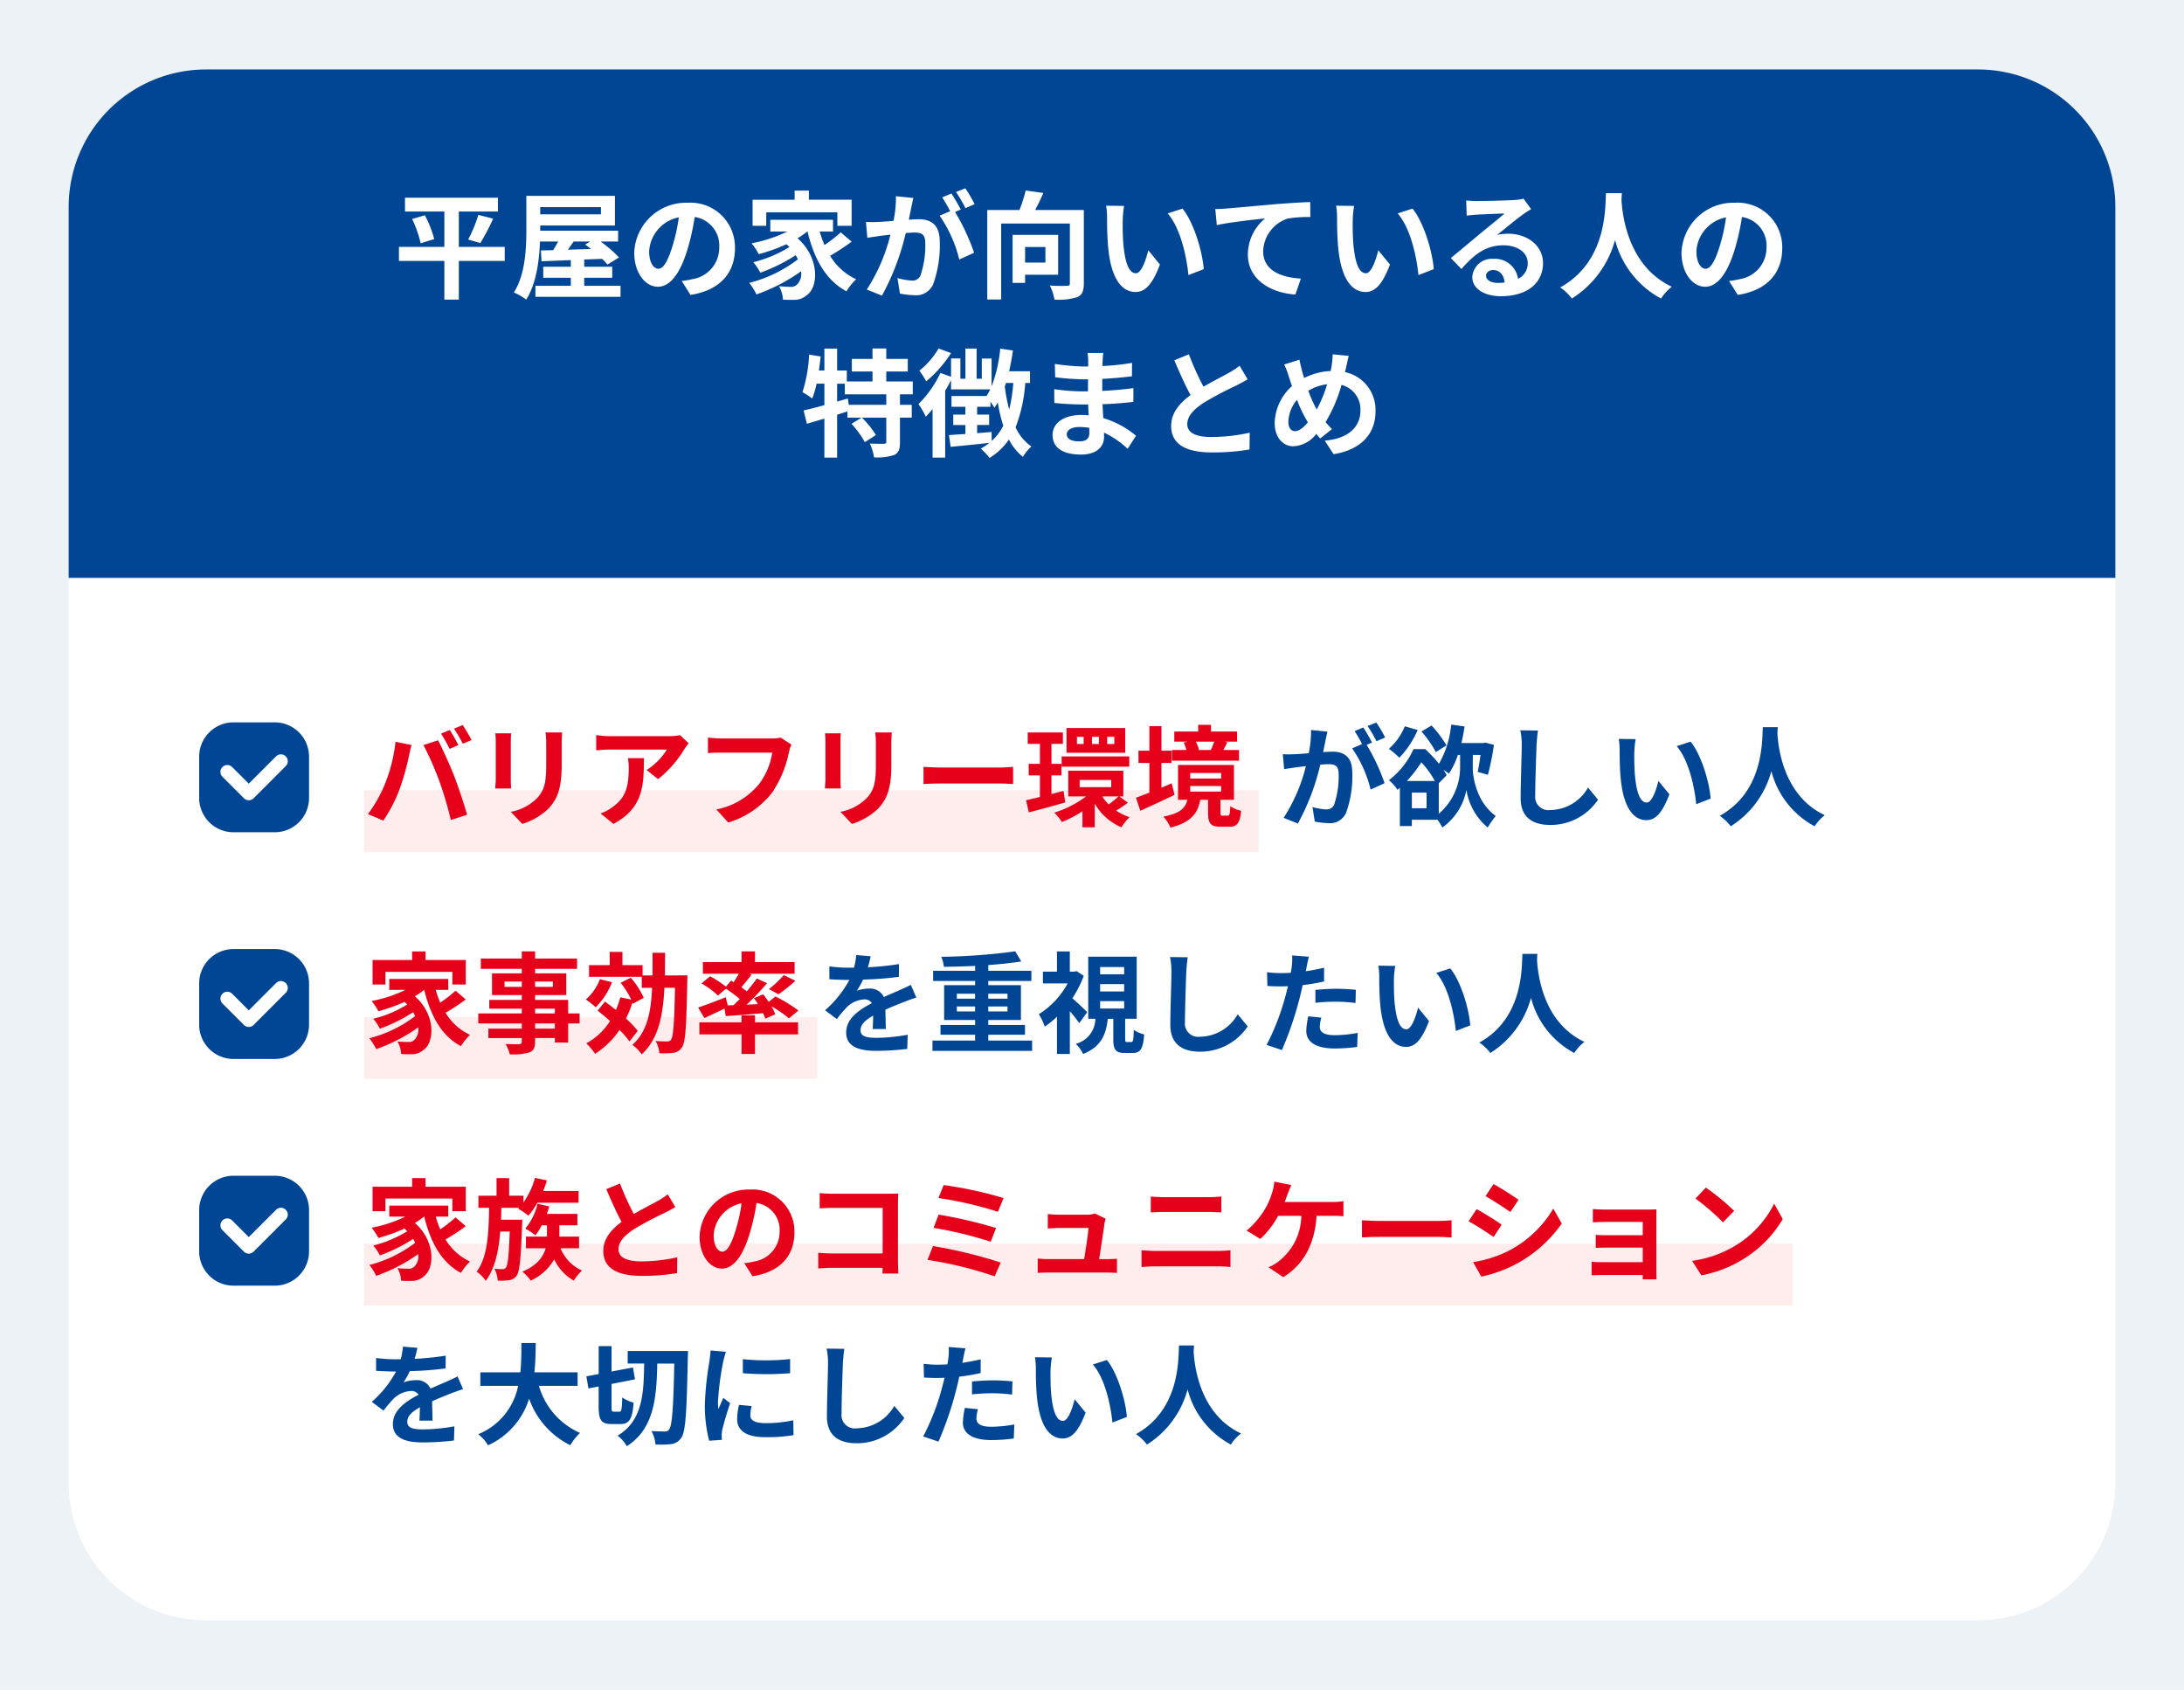
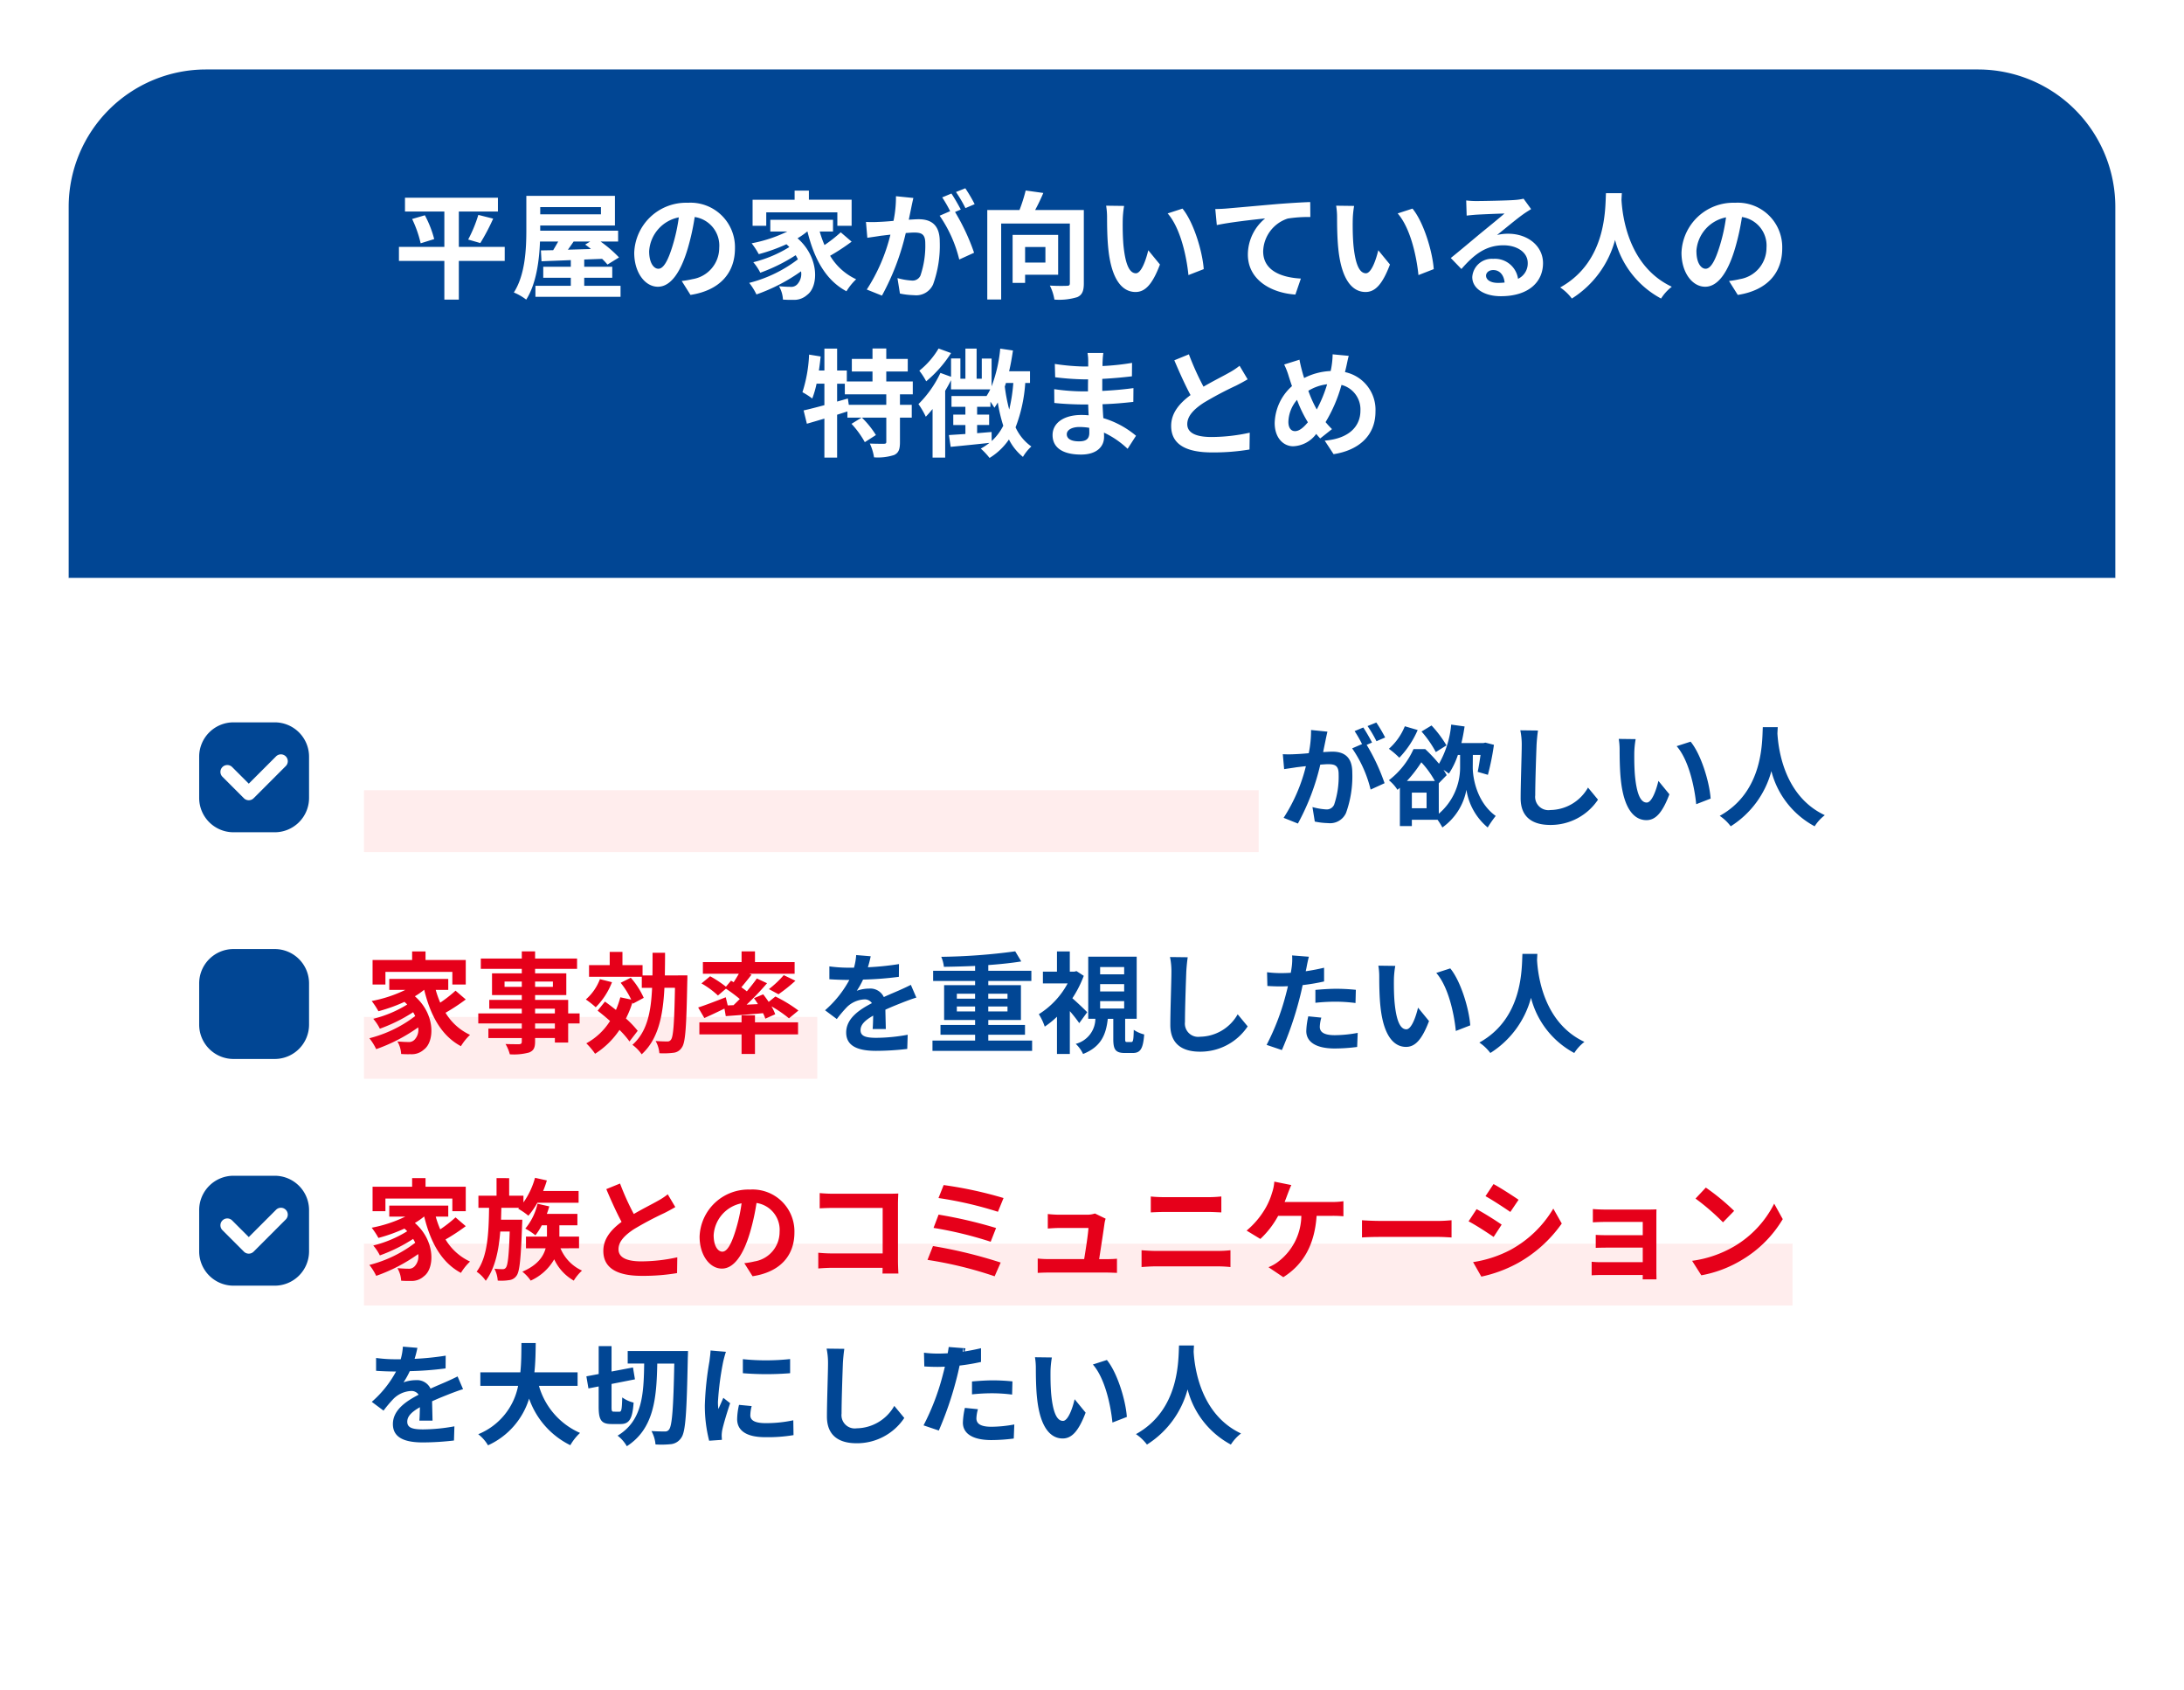
<svg xmlns="http://www.w3.org/2000/svg" width="318" height="246" viewBox="0 0 318 246">
  <g id="グループ_68752" data-name="グループ 68752" transform="translate(23148 -505)">
-     <path id="パス_26434" data-name="パス 26434" d="M0,0H318V246H0Z" transform="translate(-23148 505)" fill="#edf2f7" />
    <path id="パス_26435" data-name="パス 26435" d="M20,0H278a20,20,0,0,1,20,20V74.035H0V20A20,20,0,0,1,20,0Z" transform="translate(-23138 515.112)" fill="#014694" />
    <path id="パス_26436" data-name="パス 26436" d="M0,0H298V131.717a20,20,0,0,1-20,20H20a20,20,0,0,1-20-20Z" transform="translate(-23138 589.147)" fill="#fff" />
    <path id="パス_27424" data-name="パス 27424" d="M5,0h6a5,5,0,0,1,5,5v6a5,5,0,0,1-5,5H5a5,5,0,0,1-5-5V5A5,5,0,0,1,5,0Z" transform="translate(-23119 610.148)" fill="#014694" />
    <path id="パス_161" data-name="パス 161" d="M3806.117-15929.235h0a1,1,0,0,1-.707-.293l-3.127-3.127a1,1,0,0,1,0-1.414,1,1,0,0,1,1.414,0l2.42,2.42,3.974-3.974a1,1,0,0,1,1.414,0,1,1,0,0,1,0,1.414l-4.681,4.681A1,1,0,0,1,3806.117-15929.235Z" transform="translate(-26917.895 16550.723)" fill="#fff" />
    <path id="パス_27425" data-name="パス 27425" d="M5,0h6a5,5,0,0,1,5,5v6a5,5,0,0,1-5,5H5a5,5,0,0,1-5-5V5A5,5,0,0,1,5,0Z" transform="translate(-23119 643.148)" fill="#014694" />
-     <path id="パス_161-2" data-name="パス 161" d="M3806.117-15929.235h0a1,1,0,0,1-.707-.293l-3.127-3.127a1,1,0,0,1,0-1.414,1,1,0,0,1,1.414,0l2.42,2.42,3.974-3.974a1,1,0,0,1,1.414,0,1,1,0,0,1,0,1.414l-4.681,4.681A1,1,0,0,1,3806.117-15929.235Z" transform="translate(-26917.895 16583.723)" fill="#fff" />
    <path id="パス_27426" data-name="パス 27426" d="M5,0h6a5,5,0,0,1,5,5v6a5,5,0,0,1-5,5H5a5,5,0,0,1-5-5V5A5,5,0,0,1,5,0Z" transform="translate(-23119 676.148)" fill="#014694" />
    <path id="パス_161-3" data-name="パス 161" d="M3806.117-15929.235h0a1,1,0,0,1-.707-.293l-3.127-3.127a1,1,0,0,1,0-1.414,1,1,0,0,1,1.414,0l2.42,2.42,3.974-3.974a1,1,0,0,1,1.414,0,1,1,0,0,1,0,1.414l-4.681,4.681A1,1,0,0,1,3806.117-15929.235Z" transform="translate(-26917.895 16616.723)" fill="#fff" />
    <path id="パス_27427" data-name="パス 27427" d="M-85.51-6.188h-6.681v-5.151H-86.5v-2.006h-13.532v2.006H-94.3v5.151h-6.613v2.04H-94.3V1.479h2.108V-4.148h6.681Zm-13.481-4.063A16.715,16.715,0,0,1-97.75-6.715l1.972-.612a15.507,15.507,0,0,0-1.36-3.468Zm9.928,3.5a30.427,30.427,0,0,0,1.87-3.553l-2.159-.544a20.144,20.144,0,0,1-1.479,3.587Zm16-.221-.731.442a9.193,9.193,0,0,1,.833.646c-1.139.034-2.278.068-3.349.1.272-.374.561-.782.833-1.19Zm1.564-5.015v1.054h-8.84v-1.054ZM-73.933-.527V-1.7h4.08V-3.3h-4.08V-4.352l2.6-.1a8.493,8.493,0,0,1,.782.833l1.683-1.037A18.348,18.348,0,0,0-71.553-6.97H-69V-8.551H-80.342V-9.3h10.88v-4.318h-12.9V-8.7c0,2.7-.136,6.528-1.819,9.146a7.887,7.887,0,0,1,1.8,1.037C-80.92-.8-80.478-4.2-80.376-6.97h2.652c-.238.425-.493.867-.731,1.258l-1.785.034.085,1.581c1.207-.051,2.669-.1,4.267-.17V-3.3H-79.9v1.6h4.012V-.527h-5.151v1.6h12.393v-1.6Zm21.947-5.457a6.474,6.474,0,0,0-6.868-6.63,7.553,7.553,0,0,0-7.8,7.276c0,2.873,1.564,4.947,3.451,4.947,1.853,0,3.315-2.108,4.335-5.542a34.38,34.38,0,0,0,1.02-4.607,4.2,4.2,0,0,1,3.57,4.488A4.613,4.613,0,0,1-58.157-1.5a13.075,13.075,0,0,1-1.581.272L-58.463.8C-54.179.136-51.986-2.4-51.986-5.984Zm-12.495.425a5.351,5.351,0,0,1,4.318-4.93,25.518,25.518,0,0,1-.9,4.114c-.7,2.3-1.36,3.366-2.074,3.366C-63.8-3.009-64.481-3.842-64.481-5.559ZM-47.43-11.22h10.353v1.955H-35v-3.791h-6.222v-1.326H-43.3v1.326h-6.12v3.791h1.989Zm10.846,2.907A20.449,20.449,0,0,1-38.947-6.46a15.029,15.029,0,0,1-.7-1.972h1.938v-1.7h-9.129v1.7h2.482a20.549,20.549,0,0,1-5.2,1.717,11.986,11.986,0,0,1,1.037,1.581,25.359,25.359,0,0,0,4.029-1.445c.153.136.289.272.425.408a18.306,18.306,0,0,1-5.253,2.21,7.271,7.271,0,0,1,1.02,1.53,25.048,25.048,0,0,0,5.151-2.55,6.632,6.632,0,0,1,.323.6A19.549,19.549,0,0,1-49.912-.952,8.713,8.713,0,0,1-48.858.731a26.215,26.215,0,0,0,6.494-3.366,2.219,2.219,0,0,1-.561,1.9,1.21,1.21,0,0,1-1.02.357c-.442,0-.986-.034-1.632-.085A4.24,4.24,0,0,1-45,1.479a14.092,14.092,0,0,0,1.445.034A2.8,2.8,0,0,0-41.48.8c1.683-1.224,1.8-5.457-1.394-8.245a10.928,10.928,0,0,0,1.411-.986h.034c.969,3.961,2.652,7.089,5.678,8.7A8.491,8.491,0,0,1-34.34-1.479,8.665,8.665,0,0,1-38.131-4.9,30.882,30.882,0,0,0-35-6.953Zm10.574-5-2.533-.255A17.3,17.3,0,0,1-28.9-9.979c-.867.085-1.666.136-2.193.153a16.232,16.232,0,0,1-1.819,0l.2,2.312c.527-.085,1.411-.2,1.9-.289.306-.034.85-.1,1.462-.17A26.013,26.013,0,0,1-32.793.017l2.21.884a35.827,35.827,0,0,0,3.468-9.112c.493-.034.918-.068,1.19-.068,1.054,0,1.649.187,1.649,1.547a13.492,13.492,0,0,1-.7,4.709,1.247,1.247,0,0,1-1.275.731,9.823,9.823,0,0,1-2.074-.357L-27.965.6a11.172,11.172,0,0,0,2.04.238A2.7,2.7,0,0,0-23.137-.731a16.656,16.656,0,0,0,.969-6.239c0-2.448-1.275-3.247-3.077-3.247-.357,0-.85.034-1.428.068.119-.612.255-1.241.357-1.751C-26.231-12.325-26.112-12.869-26.01-13.311Zm7.565-1.411-1.36.544a19.228,19.228,0,0,1,1.377,2.346l1.343-.578A22.615,22.615,0,0,0-18.445-14.722Zm-2.023.765-1.343.561a18.8,18.8,0,0,1,1.156,2.006l-1.53.663a19.118,19.118,0,0,1,2.856,6.375l2.159-.986a30.849,30.849,0,0,0-2.771-5.933l.833-.357C-19.431-12.257-20.043-13.328-20.468-13.957ZM-6.783-6.171V-3.91H-9.741V-6.171ZM-4.93-2.142v-5.8h-6.63V-.952h1.819v-1.19Zm3.74-9.418H-8.279c.408-.748.833-1.632,1.19-2.482L-9.656-14.4a23.613,23.613,0,0,1-.9,2.839h-4.692V1.462h2.023V-9.588h10v8.67c0,.306-.1.391-.425.391C-4-.51-5.134-.493-6.137-.561a6.99,6.99,0,0,1,.663,2.04,8.976,8.976,0,0,0,3.332-.357c.714-.323.952-.9.952-2.006Zm5.865-.595-2.618-.034a10.333,10.333,0,0,1,.136,1.734c0,1.037.017,3.026.187,4.59C2.856-1.309,4.471.374,6.341.374c1.36,0,2.431-1.037,3.553-4L8.194-5.7c-.323,1.36-1,3.349-1.8,3.349-1.071,0-1.581-1.683-1.819-4.131-.1-1.224-.119-2.5-.1-3.6A13.754,13.754,0,0,1,4.675-12.155Zm8.5.391-2.159.7c1.853,2.108,2.754,6.239,3.026,8.976l2.227-.867C16.082-5.559,14.79-9.809,13.175-11.764Zm4.777.068.221,2.329c1.972-.425,5.44-.8,7.038-.969a6.846,6.846,0,0,0-2.516,5.253c0,3.672,3.366,5.593,6.919,5.831l.8-2.329c-2.873-.153-5.491-1.173-5.491-3.961a5.171,5.171,0,0,1,3.587-4.777,19.237,19.237,0,0,1,3.281-.221l-.017-2.176c-1.19.034-3.06.153-4.811.289-3.111.272-5.916.527-7.327.646C19.295-11.747,18.632-11.713,17.952-11.7Zm20.213-.459-2.618-.034a10.333,10.333,0,0,1,.136,1.734c0,1.037.017,3.026.187,4.59C36.346-1.309,37.961.374,39.831.374c1.36,0,2.431-1.037,3.553-4L41.684-5.7c-.323,1.36-1,3.349-1.8,3.349-1.071,0-1.581-1.683-1.819-4.131-.1-1.224-.119-2.5-.1-3.6A13.754,13.754,0,0,1,38.165-12.155Zm8.5.391-2.159.7c1.853,2.108,2.754,6.239,3.026,8.976l2.227-.867C49.572-5.559,48.28-9.809,46.665-11.764Zm10.71,9.758c0-.425.408-.816,1.054-.816.918,0,1.547.714,1.649,1.819a8.875,8.875,0,0,1-.986.051C58.072-.952,57.375-1.377,57.375-2.006Zm-2.89-10.948.068,2.21c.391-.051.935-.1,1.394-.136.9-.051,3.247-.153,4.114-.17-.833.731-2.6,2.159-3.553,2.941-1,.833-3.06,2.567-4.267,3.536l1.547,1.6c1.819-2.074,3.519-3.451,6.12-3.451,2.006,0,3.536,1.037,3.536,2.567a2.464,2.464,0,0,1-1.411,2.312,3.4,3.4,0,0,0-3.621-2.907A2.848,2.848,0,0,0,55.369-1.8c0,1.7,1.785,2.788,4.148,2.788,4.114,0,6.154-2.125,6.154-4.811,0-2.482-2.193-4.284-5.083-4.284a6.641,6.641,0,0,0-1.615.187c1.071-.85,2.856-2.346,3.774-2.992.391-.289.8-.527,1.19-.782l-1.1-1.513a7.428,7.428,0,0,1-1.292.187c-.969.085-4.607.153-5.508.153A11.8,11.8,0,0,1,54.485-12.954Zm20.349-1.054c-.119,2.244.119,9.962-6.664,13.719a7.085,7.085,0,0,1,1.7,1.615,14.517,14.517,0,0,0,6.29-8.534,13.481,13.481,0,0,0,6.7,8.534A6.645,6.645,0,0,1,84.422-.391c-6.341-2.975-7.191-10.3-7.327-12.648.017-.357.034-.7.051-.969ZM100.5-5.984a6.474,6.474,0,0,0-6.868-6.63,7.553,7.553,0,0,0-7.8,7.276c0,2.873,1.564,4.947,3.451,4.947,1.853,0,3.315-2.108,4.335-5.542a34.38,34.38,0,0,0,1.02-4.607,4.2,4.2,0,0,1,3.57,4.488A4.613,4.613,0,0,1,94.333-1.5a13.075,13.075,0,0,1-1.581.272L94.027.8C98.311.136,100.5-2.4,100.5-5.984Zm-12.5.425a5.351,5.351,0,0,1,4.318-4.93,25.518,25.518,0,0,1-.9,4.114c-.7,2.3-1.36,3.366-2.074,3.366C88.689-3.009,88.009-3.842,88.009-5.559ZM-29.954,16.8h-5.457l-.136-.918-1.564.442v-2.6h1.122v1.547h6.035Zm3.859-1.53V13.4h-3.859V11.95h3.128V10.114h-3.128V8.6H-31.96v1.513h-3.009V11.95h3.009V13.4H-35.7V11.8h-1.411V8.618h-1.853V11.8h-.8q.153-1.02.255-2.04l-1.683-.272a20.674,20.674,0,0,1-.969,5.474,10.823,10.823,0,0,1,1.428.918,13.753,13.753,0,0,0,.629-2.159h1.139v3.128c-1.139.306-2.193.578-3.026.765l.476,1.938c.765-.221,1.632-.476,2.55-.748v5.678h1.853V18.24c.493-.153,1-.323,1.5-.476v.9h2.057l-1.462.9a13.6,13.6,0,0,1,1.938,2.669l1.615-1.037a13.333,13.333,0,0,0-2.04-2.533h3.553v3.519c0,.221-.068.272-.357.289-.272,0-1.19,0-2.04-.034a7.364,7.364,0,0,1,.612,2.006,7.717,7.717,0,0,0,2.924-.34c.68-.323.85-.867.85-1.887V18.665h1.717V16.8h-1.717v-1.53ZM-22.338,8.6a11.885,11.885,0,0,1-2.805,3.23,10.019,10.019,0,0,1,1,1.547,17.585,17.585,0,0,0,3.621-4.114Zm7.718,12.155c-.714.051-1.411.119-2.108.17v-1.19h1.751V18.223h-1.751V17.084h1.938v-.748c.238.34.459.68.578.884a8.445,8.445,0,0,0,.493-.765,22.979,22.979,0,0,0,.8,3.383A7.777,7.777,0,0,1-14.6,22.065Zm3.162-7.14a24.476,24.476,0,0,1-.595,3.876,24.613,24.613,0,0,1-.646-3.366c.068-.17.119-.34.17-.51Zm2.431,0v-1.7H-12.07c.238-.986.408-2.006.561-3.026l-1.853-.272a20.676,20.676,0,0,1-1.258,5.491V10.063h-1.428V13H-16.8V8.618h-1.632V13h-.731V10.046h-1.36v2.669l-1.547-.561a15.894,15.894,0,0,1-3.2,4.539,11.968,11.968,0,0,1,1.071,1.836c.323-.34.663-.714.986-1.122v7.072h1.836V14.755c.306-.51.595-1.037.85-1.547v1.343h5.712a8.555,8.555,0,0,1-.544.969h-5.1v1.564h2.023v1.139H-20.2v1.513h1.768v1.309l-2.4.153.255,1.717c1.581-.153,3.638-.357,5.644-.578a9.491,9.491,0,0,1-1.258.833,10.461,10.461,0,0,1,1.275,1.36,9.283,9.283,0,0,0,2.822-2.686,7.711,7.711,0,0,0,2.04,2.533,6.364,6.364,0,0,1,1.224-1.513,6.938,6.938,0,0,1-2.3-2.788,21.793,21.793,0,0,0,1.411-6.46Zm5.355,7.463c0-.578.663-1.054,1.87-1.054a9.441,9.441,0,0,1,1.394.119c.017.306.017.544.017.731,0,.986-.6,1.241-1.5,1.241C-3.06,22.116-3.672,21.725-3.672,21.079ZM1.649,9.247h-2.3a6.834,6.834,0,0,1,.1,1.173v.8h-.663a31.738,31.738,0,0,1-4.2-.374l.051,1.938a39.08,39.08,0,0,0,4.165.306h.629c-.017.578-.017,1.19-.017,1.751h-.816a30.04,30.04,0,0,1-4.1-.323l.017,2.006c1.122.136,3.06.221,4.046.221h.884c.017.51.034,1.054.068,1.581-.34-.034-.7-.051-1.054-.051-2.618,0-4.2,1.207-4.2,2.924,0,1.8,1.428,2.839,4.148,2.839,2.244,0,3.349-1.122,3.349-2.567,0-.187,0-.391-.017-.629A13.03,13.03,0,0,1,5.185,23.2l1.224-1.9a13.309,13.309,0,0,0-4.76-2.567c-.051-.68-.085-1.377-.119-2.023,1.632-.051,2.958-.17,4.488-.34l.017-2.006c-1.377.187-2.822.323-4.539.408V13.021c1.649-.085,3.2-.238,4.318-.374l.017-1.955a35.629,35.629,0,0,1-4.3.459c0-.272,0-.527.017-.7A11.481,11.481,0,0,1,1.649,9.247Zm12.461.2-2.125.867c.765,1.8,1.581,3.621,2.363,5.066-1.632,1.207-2.822,2.618-2.822,4.488,0,2.924,2.567,3.859,5.95,3.859a31.572,31.572,0,0,0,5.457-.425l.034-2.448a26.244,26.244,0,0,1-5.559.629c-2.363,0-3.536-.646-3.536-1.87,0-1.19.952-2.159,2.363-3.094a50.32,50.32,0,0,1,4.743-2.516c.629-.323,1.173-.612,1.683-.918l-1.173-1.972a10.623,10.623,0,0,1-1.581,1.037c-.8.459-2.278,1.19-3.672,2.006A40.381,40.381,0,0,1,14.11,9.451Zm23.273.221-2.346-.221a11.485,11.485,0,0,1-.136,1.615q-.051.383-.153.816a9.266,9.266,0,0,0-3.859,1.02c-.119-.357-.221-.714-.306-1.037-.136-.51-.272-1.071-.374-1.632l-2.227.7a10.787,10.787,0,0,1,.68,1.768c.153.459.289.918.459,1.377A7.432,7.432,0,0,0,26.6,19.447c0,2.193,1.292,3.383,2.7,3.383a4.376,4.376,0,0,0,3.349-1.8c.17.221.374.442.578.663l1.717-1.36a13.587,13.587,0,0,1-.935-1.02A21.5,21.5,0,0,0,36.329,13.9a3.679,3.679,0,0,1,2.754,3.757c0,2.125-1.479,4.046-5.2,4.352l1.292,1.972c3.536-.544,6.1-2.6,6.1-6.2a5.6,5.6,0,0,0-4.437-5.746c.051-.221.1-.425.153-.646C37.094,10.964,37.247,10.131,37.383,9.672Zm-8.789,9.605a5.136,5.136,0,0,1,1.258-3.2,18.311,18.311,0,0,0,1.581,3.264c-.629.765-1.258,1.292-1.87,1.292S28.594,20.11,28.594,19.277ZM31.5,14.755a6.812,6.812,0,0,1,2.737-.952,19.584,19.584,0,0,1-1.513,3.672A17.458,17.458,0,0,1,31.5,14.755Z" transform="translate(-22989 547.13)" fill="#fff" />
    <path id="パス_26439" data-name="パス 26439" d="M0,0H130.268V9H0Z" transform="translate(-23095 620.031)" fill="#ffc1c1" opacity="0.3" />
-     <path id="パス_27428" data-name="パス 27428" d="M12.48-12.768l-1.264.528a20.241,20.241,0,0,1,1.248,2.224l1.28-.56C13.44-11.168,12.88-12.176,12.48-12.768Zm1.888-.72L13.1-12.96a16.675,16.675,0,0,1,1.28,2.192l1.28-.544A25.025,25.025,0,0,0,14.368-13.488ZM3.072-4.976A19.277,19.277,0,0,1,.576-.528l2.24.944A22,22,0,0,0,5.184-4.16a37.252,37.252,0,0,0,1.36-4.816c.064-.352.24-1.136.384-1.6l-2.336-.48A23.054,23.054,0,0,1,3.072-4.976Zm7.9-.336A49.438,49.438,0,0,1,12.64.336l2.368-.768c-.448-1.584-1.3-4.144-1.856-5.584-.608-1.552-1.712-4.016-2.368-5.248l-2.128.688A44.821,44.821,0,0,1,10.976-5.312Zm17.872-7.1H26.432a11.287,11.287,0,0,1,.1,1.6v3.04c0,2.5-.208,3.7-1.312,4.9a7.239,7.239,0,0,1-3.84,2.016L23.04.9a9.421,9.421,0,0,0,3.888-2.3c1.184-1.312,1.856-2.8,1.856-6.24v-3.168C28.784-11.456,28.816-11.968,28.848-12.416Zm-7.424.128h-2.3a11.361,11.361,0,0,1,.064,1.232v5.392c0,.48-.064,1.1-.08,1.408h2.32c-.032-.368-.048-.992-.048-1.392v-5.408C21.376-11.568,21.392-11.92,21.424-12.288ZM47.28-10.832l-1.264-1.184a8.252,8.252,0,0,1-1.632.144H35.76a12.685,12.685,0,0,1-1.952-.16v2.224c.752-.064,1.28-.112,1.952-.112H44.1a9.515,9.515,0,0,1-2.944,2.976l1.664,1.328A16.3,16.3,0,0,0,46.656-10,8.056,8.056,0,0,1,47.28-10.832Zm-6.528,2.16h-2.32a8.87,8.87,0,0,1,.112,1.44c0,2.624-.384,4.32-2.416,5.728a6.322,6.322,0,0,1-1.68.88L36.32.9C40.672-1.44,40.752-4.7,40.752-8.672Zm21.472-1.984-1.568-1.008a5.363,5.363,0,0,1-1.264.128H52c-.528,0-1.44-.08-1.92-.128v2.256c.416-.032,1.184-.064,1.9-.064H59.44A10.128,10.128,0,0,1,57.568-4.96,10.643,10.643,0,0,1,51.3-1.2L53.04.7a12.8,12.8,0,0,0,6.432-4.416,16.443,16.443,0,0,0,2.4-5.824A6.989,6.989,0,0,1,62.224-10.656Zm14.624-1.76H74.432a11.287,11.287,0,0,1,.1,1.6v3.04c0,2.5-.208,3.7-1.312,4.9a7.239,7.239,0,0,1-3.84,2.016L71.04.9a9.421,9.421,0,0,0,3.888-2.3c1.184-1.312,1.856-2.8,1.856-6.24v-3.168C76.784-11.456,76.816-11.968,76.848-12.416Zm-7.424.128h-2.3a11.361,11.361,0,0,1,.064,1.232v5.392c0,.48-.064,1.1-.08,1.408h2.32c-.032-.368-.048-.992-.048-1.392v-5.408C69.376-11.568,69.392-11.92,69.424-12.288Zm12.048,4.88V-4.9c.592-.048,1.664-.08,2.576-.08H92.64c.672,0,1.488.064,1.872.08V-7.408c-.416.032-1.12.1-1.872.1H84.048C83.216-7.312,82.048-7.36,81.472-7.408Zm27.776-3.328h-1.04v-1.04h1.04Zm-2.24,0H106v-1.04h1.008Zm-2.224,0h-.976v-1.04h.976Zm6.048-2.32h-8.544v3.6h8.544Zm-9.248,5.632h9.84v-1.5h-9.84Zm.272,3.52-1.76.464V-6.16h1.456V-7.84H100.1v-2.912h1.664v-1.664H96.64v1.664h1.776V-7.84H96.784v1.68h1.632v3.136c-.752.192-1.44.352-2.016.48l.4,1.76c1.536-.384,3.472-.912,5.3-1.44Zm8,.8a13.56,13.56,0,0,1-1.424,1.168,6.431,6.431,0,0,1-.944-1.168Zm-5.648-2.384H108.8v1.04h-4.592Zm5.76,2.384h.592V-6.848h-8.016V-3.1h2.592A15.15,15.15,0,0,1,100.5-.736a7.442,7.442,0,0,1,1.12,1.36,16.8,16.8,0,0,0,2.992-1.568V1.392H106.4v-3.44a8.119,8.119,0,0,0,3.888,3.44A7.132,7.132,0,0,1,111.472-.08a7.645,7.645,0,0,1-1.952-.96,17.743,17.743,0,0,0,1.7-1.152Zm13.824-7.968c-.128.384-.32.848-.48,1.2l.08.016H121.36l.208-.048a5.1,5.1,0,0,0-.448-1.168Zm3.616,1.216H125.12c.176-.32.384-.7.592-1.136l-.4-.08h1.808v-1.472h-3.792v-.976h-1.872v.976h-3.472v1.472h1.952l-.592.128a5.217,5.217,0,0,1,.4,1.088h-2.112V-8.3h9.776ZM117.6-5.008c-.5.208-.992.432-1.488.64v-3.6h1.456V-9.76h-1.456v-3.568h-1.76V-9.76h-1.584v1.792h1.584v4.32c-.736.288-1.408.544-1.952.736l.64,1.9c1.456-.672,3.3-1.5,4.976-2.32Zm2.7.4h4.5v.816h-4.5Zm0-1.9h4.5v.8h-4.5ZM125.04-.3c-.288,0-.336-.048-.336-.448V-2.608h1.968V-7.68h-8.144v5.072h1.36C119.6-1.44,118.9-.64,116.384-.16a5.73,5.73,0,0,1,1.04,1.6c3.056-.784,3.984-2.128,4.336-4.048H122.9V-.736c0,1.52.32,2.048,1.824,2.048h1.248c1.12,0,1.568-.48,1.744-2.32a4.559,4.559,0,0,1-1.584-.672C126.1-.464,126.016-.3,125.76-.3Z" transform="translate(-23095 624.031)" fill="#e6001a" />
    <path id="パス_27429" data-name="パス 27429" d="M-72.72-12.528l-2.384-.24a16.283,16.283,0,0,1-.336,3.376c-.816.08-1.568.128-2.064.144a15.277,15.277,0,0,1-1.712,0l.192,2.176c.5-.08,1.328-.192,1.792-.272.288-.032.8-.1,1.376-.16A24.483,24.483,0,0,1-79.1.016l2.08.832A33.72,33.72,0,0,0-73.76-7.728c.464-.032.864-.064,1.12-.064.992,0,1.552.176,1.552,1.456A12.7,12.7,0,0,1-71.744-1.9a1.173,1.173,0,0,1-1.2.688A9.245,9.245,0,0,1-74.9-1.552L-74.56.56a10.515,10.515,0,0,0,1.92.224A2.543,2.543,0,0,0-70.016-.688,15.676,15.676,0,0,0-69.1-6.56c0-2.3-1.2-3.056-2.9-3.056-.336,0-.8.032-1.344.064.112-.576.24-1.168.336-1.648C-72.928-11.6-72.816-12.112-72.72-12.528Zm7.12-1.328-1.28.512a18.1,18.1,0,0,1,1.3,2.208l1.264-.544A21.286,21.286,0,0,0-65.6-13.856Zm-1.9.72-1.264.528A17.69,17.69,0,0,1-67.68-10.72l-1.44.624a17.994,17.994,0,0,1,2.688,6l2.032-.928a29.034,29.034,0,0,0-2.608-5.584l.784-.336C-66.528-11.536-67.1-12.544-67.5-13.136Zm12.112,2.608a16.485,16.485,0,0,0-2.176-2.9l-1.456.88a15.649,15.649,0,0,1,2.08,2.992Zm-6.064-2.784a8.73,8.73,0,0,1-2.32,3.28,12.2,12.2,0,0,1,1.52,1.3,13.625,13.625,0,0,0,2.672-4.032Zm4.944,8.3,1.152-1.184a8.176,8.176,0,0,0-.464-.768,8.959,8.959,0,0,1,.784.544,11.328,11.328,0,0,0,1.312-2.72h.32v1.808a8.847,8.847,0,0,1-3.1,6.752Zm-1.776,3.632h-2.144V-3.648h2.144Zm-2.864-3.968a19.184,19.184,0,0,0,2.1-2.72,13.281,13.281,0,0,1,1.968,2.72Zm9.6-3.792h1.12c-.128.912-.272,1.824-.416,2.464l1.488.432a37.418,37.418,0,0,0,.88-4.368l-1.248-.32-.288.064h-3.2c.192-.784.336-1.584.464-2.416l-1.952-.272a13.979,13.979,0,0,1-1.776,5.7,23.07,23.07,0,0,0-2-2.128h-1.712a11.792,11.792,0,0,1-3.584,4.528,5.767,5.767,0,0,1,1.248,1.392,3.2,3.2,0,0,0,.352-.3V1.216h1.744V.3h3.744a10.121,10.121,0,0,1,.7,1.12,8.656,8.656,0,0,0,3.5-5.488,8.888,8.888,0,0,0,3.1,5.488,16.416,16.416,0,0,1,1.168-1.68c-2.7-1.936-3.344-5.424-3.344-7.056Zm9.488-3.552-2.576-.032a10.2,10.2,0,0,1,.208,2.16c0,1.376-.16,5.584-.16,7.728,0,2.736,1.7,3.888,4.32,3.888a8.282,8.282,0,0,0,6.944-3.68l-1.456-1.76A6.4,6.4,0,0,1-40.256-1.12a1.934,1.934,0,0,1-2.208-2.144c0-1.984.128-5.568.192-7.3C-42.24-11.2-42.16-12.016-42.064-12.688ZM-27.84-11.44l-2.464-.032a9.725,9.725,0,0,1,.128,1.632c0,.976.016,2.848.176,4.32.448,4.288,1.968,5.872,3.728,5.872,1.28,0,2.288-.976,3.344-3.76l-1.6-1.952c-.3,1.28-.944,3.152-1.7,3.152-1.008,0-1.488-1.584-1.712-3.888-.1-1.152-.112-2.352-.1-3.392A12.945,12.945,0,0,1-27.84-11.44Zm8,.368-2.032.656c1.744,1.984,2.592,5.872,2.848,8.448l2.1-.816C-17.1-5.232-18.32-9.232-19.84-11.072Zm10.512-2.112C-9.44-11.072-9.216-3.808-15.6-.272A6.668,6.668,0,0,1-14,1.248,13.663,13.663,0,0,0-8.08-6.784a12.688,12.688,0,0,0,6.3,8.032A6.254,6.254,0,0,1-.3-.368c-5.968-2.8-6.768-9.7-6.9-11.9.016-.336.032-.656.048-.912Z" transform="translate(-22882 624.031)" fill="#014694" />
    <path id="パス_27365" data-name="パス 27365" d="M0,0H66V9H0Z" transform="translate(-23095 653.031)" fill="#ffc1c1" opacity="0.3" />
    <path id="パス_27430" data-name="パス 27430" d="M3.12-10.56h9.744v1.84h1.952v-3.568H8.96v-1.248H7.008v1.248H1.248V-8.72H3.12ZM13.328-7.824A19.247,19.247,0,0,1,11.1-6.08a14.145,14.145,0,0,1-.656-1.856h1.824v-1.6H3.68v1.6H6.016A19.34,19.34,0,0,1,1.12-6.32,11.281,11.281,0,0,1,2.1-4.832a23.867,23.867,0,0,0,3.792-1.36c.144.128.272.256.4.384a17.229,17.229,0,0,1-4.944,2.08,6.843,6.843,0,0,1,.96,1.44,23.575,23.575,0,0,0,4.848-2.4,6.242,6.242,0,0,1,.3.56A18.4,18.4,0,0,1,.784-.9,8.2,8.2,0,0,1,1.776.688,24.673,24.673,0,0,0,7.888-2.48,2.088,2.088,0,0,1,7.36-.688a1.139,1.139,0,0,1-.96.336c-.416,0-.928-.032-1.536-.08a3.991,3.991,0,0,1,.544,1.824,13.263,13.263,0,0,0,1.36.032A2.631,2.631,0,0,0,8.72.752C10.3-.4,10.416-4.384,7.408-7.008a10.286,10.286,0,0,0,1.328-.928h.032c.912,3.728,2.5,6.672,5.344,8.192A7.991,7.991,0,0,1,15.44-1.392a8.155,8.155,0,0,1-3.568-3.216,29.066,29.066,0,0,0,2.944-1.936ZM27.792-2.3h-2.88v-.752h2.88Zm-2.88-2.9h2.88v.688h-2.88ZM20.464-8.384v-.768h2.512v.768Zm7.04-.768v.768H24.912v-.768Zm3.888,4.64H29.728V-6.48H24.912v-.7h4.544v-3.168H24.912v-.656h6.112v-1.5H24.912v-1.04H22.976v1.04H17.008v1.5h5.968v.656H18.64v3.168h4.336v.7H18.24V-5.2h4.736v.688H16.64v1.456h6.336V-2.3H18.112V-.928h4.864v.5c0,.288-.1.384-.4.4-.256,0-1.2,0-1.968-.032a5.866,5.866,0,0,1,.624,1.5,8.426,8.426,0,0,0,2.832-.272c.624-.272.848-.656.848-1.6v-.5h2.88v.656h1.936V-3.056h1.664ZM34.352-9.5A7.4,7.4,0,0,1,32.3-6.544a13.267,13.267,0,0,1,1.44,1.136,10.513,10.513,0,0,0,2.368-3.648Zm5.5,7.52a14.289,14.289,0,0,0-1.712-1.792,14.535,14.535,0,0,0,.944-2.336l.064.176,1.584-.848a11.567,11.567,0,0,0-1.888-2.928l-1.472.736a12.968,12.968,0,0,1,1.536,2.448l-1.584-.336a13.114,13.114,0,0,1-.64,1.84c-.544-.432-1.088-.848-1.6-1.216L34.016-4.912c.576.448,1.2.96,1.808,1.5A9.346,9.346,0,0,1,32.368-.16a10.239,10.239,0,0,1,1.28,1.52A12.03,12.03,0,0,0,37.2-2.112a12.558,12.558,0,0,1,1.456,1.68Zm3.952-8.064c.016-1.056.032-2.16.032-3.3H42.016c0,1.152,0,2.256-.016,3.3H40.56v-1.5H37.632v-1.92H35.776v1.92H32.768v1.7h7.68V-8.24h1.5c-.16,3.584-.736,6.416-2.864,8.3A5.781,5.781,0,0,1,40.432,1.44c2.416-2.208,3.1-5.568,3.312-9.68H45.28c-.1,5.152-.24,7.1-.576,7.536a.59.59,0,0,1-.56.272c-.3,0-.96-.016-1.68-.064a4.391,4.391,0,0,1,.544,1.776,11.283,11.283,0,0,0,2.032-.064A1.617,1.617,0,0,0,46.288.432c.528-.72.656-3.056.784-9.632.016-.24.016-.848.016-.848ZM52.96-5.68l-.288-1.184C51.2-6.288,49.664-5.7,48.656-5.376l.9,1.536c.864-.384,1.92-.88,2.928-1.376l.192,1.1c1.536-.112,3.488-.256,5.424-.432a6.2,6.2,0,0,1,.336.8l1.44-.64a6.61,6.61,0,0,0-.544-1.152,17.652,17.652,0,0,1,2.544,1.744l1.376-1.136A20.332,20.332,0,0,0,59.9-6.976l-.976.784c-.256-.384-.544-.768-.8-1.1l-1.344.56c.192.272.4.56.576.864l-1.648.08a38.9,38.9,0,0,0,2.976-3.12L57.2-9.6c-.4.576-.912,1.216-1.456,1.872-.24-.192-.512-.384-.8-.592.464-.544.992-1.2,1.488-1.84l-.352-.128H62.7v-1.7H56.928v-1.552H54.976v1.552H49.344v1.7h5.232c-.224.4-.5.848-.752,1.232L53.44-9.28,52.7-8.4a15.954,15.954,0,0,0-2.3-1.52L49.136-8.88a12.608,12.608,0,0,1,2.4,1.76L52.7-8.112a22.008,22.008,0,0,1,2.016,1.5c-.3.3-.608.608-.912.9ZM60.352-7.3a23.61,23.61,0,0,0,2.464-1.968l-1.7-.816a14.536,14.536,0,0,1-2.16,2.032ZM56.928-4.24H54.976v1.024H48.832v1.76h6.144V1.392h1.952V-1.456H63.2v-1.76H56.928Z" transform="translate(-23095 657.031)" fill="#e6001a" />
    <path id="パス_27431" data-name="パス 27431" d="M-104.224-12.832l-2.112-.176a8.9,8.9,0,0,1-.32,1.84h-.768a20.819,20.819,0,0,1-2.816-.192v1.872c.88.064,2.048.1,2.7.1h.208a15.7,15.7,0,0,1-3.536,4.416l1.712,1.28a18.422,18.422,0,0,1,1.488-1.76,3.9,3.9,0,0,1,2.5-1.1,1.231,1.231,0,0,1,1.12.544c-1.824.944-3.744,2.224-3.744,4.272,0,2.064,1.856,2.672,4.368,2.672A40.025,40.025,0,0,0-98.9.656l.064-2.064a26.174,26.174,0,0,1-4.544.448c-1.568,0-2.32-.24-2.32-1.12,0-.8.64-1.424,1.84-2.112-.016.7-.032,1.472-.08,1.952h1.92c-.016-.736-.048-1.92-.064-2.816.976-.448,1.888-.8,2.608-1.088.544-.208,1.392-.528,1.9-.672l-.8-1.856c-.592.3-1.152.56-1.776.832-.656.288-1.328.56-2.16.944a2.167,2.167,0,0,0-2.128-1.232,5.421,5.421,0,0,0-1.808.32,11.171,11.171,0,0,0,.912-1.632,47.662,47.662,0,0,0,5.216-.4l.016-1.856a40.507,40.507,0,0,1-4.528.464A15.308,15.308,0,0,0-104.224-12.832ZM-91.68-4.8v-.72h2.656v.72Zm0-2.576h2.656v.72H-91.68Zm7.376,0v.72h-2.8v-.72Zm0,2.576h-2.8v-.72h2.8ZM-87.1-.56v-.848h5.344V-2.832H-87.1v-.72h4.752V-8.624H-87.1v-.608h6.272V-10.72H-87.1v-.832c1.744-.128,3.408-.3,4.8-.528l-.88-1.472a87.421,87.421,0,0,1-10.768.8,5.018,5.018,0,0,1,.384,1.456c1.44-.016,3.008-.064,4.544-.128v.7h-6.112v1.488h6.112v.608h-4.512v5.072h4.512v.72h-5.04v1.424h5.04V-.56h-6.208v1.5H-80.72V-.56Zm14.4-4.128c-.3-.32-1.456-1.424-2.16-2.032A16.092,16.092,0,0,0-73.2-9.984l-1.056-.688-.32.08h-.656v-2.944H-77.1v2.944h-2.048V-8.88h3.6A11.936,11.936,0,0,1-79.744-4.4a8.227,8.227,0,0,1,.864,1.808A12.984,12.984,0,0,0-77.1-4.032V1.392h1.872v-6.24A22.066,22.066,0,0,1-73.856-3.1ZM-70.816-6.3h3.5v1.072h-3.5Zm0-2.48h3.5v1.072h-3.5Zm0-2.48h3.5v1.056h-3.5ZM-66.9-.352c-.24,0-.272-.048-.272-.5v-2.88h1.68v-9.04h-7.056v9.04h1.04A3.82,3.82,0,0,1-74.368-.08,4.765,4.765,0,0,1-73.3,1.392c2.64-1.056,3.344-2.832,3.6-5.12h.8V-.816c0,1.552.3,2.064,1.7,2.064h1.12c1.088,0,1.52-.544,1.68-2.7a4.682,4.682,0,0,1-1.52-.672c-.032,1.568-.1,1.776-.368,1.776Zm8.832-12.336-2.576-.032a10.2,10.2,0,0,1,.208,2.16c0,1.376-.16,5.584-.16,7.728,0,2.736,1.7,3.888,4.32,3.888a8.282,8.282,0,0,0,6.944-3.68l-1.456-1.76A6.4,6.4,0,0,1-56.256-1.12a1.934,1.934,0,0,1-2.208-2.144c0-1.984.128-5.568.192-7.3C-58.24-11.2-58.16-12.016-58.064-12.688ZM-38.608-3.9l-1.9-.192A11.189,11.189,0,0,0-40.8-1.952c0,1.616,1.456,2.544,4.144,2.544A25.684,25.684,0,0,0-33.392.368l.08-2.048a18.777,18.777,0,0,1-3.328.336c-1.712,0-2.192-.528-2.192-1.232A5.482,5.482,0,0,1-38.608-3.9Zm-1.808-8.864-2.448-.192a8.2,8.2,0,0,1-.048,1.616q-.048.384-.144.912-.744.048-1.44.048a15.834,15.834,0,0,1-2.016-.128l.048,2c.56.032,1.168.064,1.936.064.336,0,.688-.016,1.056-.032-.1.464-.224.912-.336,1.344a34.643,34.643,0,0,1-2.768,7.2l2.224.752a49.719,49.719,0,0,0,2.544-7.408c.176-.656.336-1.36.48-2.048a29.455,29.455,0,0,0,3.12-.528v-2c-.88.208-1.776.384-2.672.512.048-.224.1-.432.128-.608C-40.688-11.616-40.544-12.336-40.416-12.768Zm.944,4.832v1.872a27.491,27.491,0,0,1,3.088-.16,23.456,23.456,0,0,1,2.752.192l.048-1.92A28.137,28.137,0,0,0-36.4-8.1C-37.424-8.1-38.576-8.016-39.472-7.936Zm11.632-3.5-2.464-.032a9.725,9.725,0,0,1,.128,1.632c0,.976.016,2.848.176,4.32.448,4.288,1.968,5.872,3.728,5.872,1.28,0,2.288-.976,3.344-3.76l-1.6-1.952c-.3,1.28-.944,3.152-1.7,3.152-1.008,0-1.488-1.584-1.712-3.888-.1-1.152-.112-2.352-.1-3.392A12.945,12.945,0,0,1-27.84-11.44Zm8,.368-2.032.656c1.744,1.984,2.592,5.872,2.848,8.448l2.1-.816C-17.1-5.232-18.32-9.232-19.84-11.072Zm10.512-2.112C-9.44-11.072-9.216-3.808-15.6-.272A6.668,6.668,0,0,1-14,1.248,13.663,13.663,0,0,0-8.08-6.784a12.688,12.688,0,0,0,6.3,8.032A6.254,6.254,0,0,1-.3-.368c-5.968-2.8-6.768-9.7-6.9-11.9.016-.336.032-.656.048-.912Z" transform="translate(-22917 657.031)" fill="#014694" />
    <path id="パス_27366" data-name="パス 27366" d="M0,0H208V9H0Z" transform="translate(-23095 686.031)" fill="#ffc1c1" opacity="0.3" />
    <path id="パス_27432" data-name="パス 27432" d="M3.12-10.56h9.744v1.84h1.952v-3.568H8.96v-1.248H7.008v1.248H1.248V-8.72H3.12ZM13.328-7.824A19.247,19.247,0,0,1,11.1-6.08a14.145,14.145,0,0,1-.656-1.856h1.824v-1.6H3.68v1.6H6.016A19.34,19.34,0,0,1,1.12-6.32,11.281,11.281,0,0,1,2.1-4.832a23.867,23.867,0,0,0,3.792-1.36c.144.128.272.256.4.384a17.229,17.229,0,0,1-4.944,2.08,6.843,6.843,0,0,1,.96,1.44,23.575,23.575,0,0,0,4.848-2.4,6.242,6.242,0,0,1,.3.56A18.4,18.4,0,0,1,.784-.9,8.2,8.2,0,0,1,1.776.688,24.673,24.673,0,0,0,7.888-2.48,2.088,2.088,0,0,1,7.36-.688a1.139,1.139,0,0,1-.96.336c-.416,0-.928-.032-1.536-.08a3.991,3.991,0,0,1,.544,1.824,13.263,13.263,0,0,0,1.36.032A2.631,2.631,0,0,0,8.72.752C10.3-.4,10.416-4.384,7.408-7.008a10.286,10.286,0,0,0,1.328-.928h.032c.912,3.728,2.5,6.672,5.344,8.192A7.991,7.991,0,0,1,15.44-1.392a8.155,8.155,0,0,1-3.568-3.216,29.066,29.066,0,0,0,2.944-1.936Zm6.624.336L20-9.216h2.576l-.128.128a10.567,10.567,0,0,1,1.488,1.024,12.151,12.151,0,0,0,1.312-1.888h6v-1.712H26.08a13.49,13.49,0,0,0,.544-1.536L24.9-13.584A11.36,11.36,0,0,1,23.216-10v-.976h-2.08v-2.56H19.3v2.56h-2.64v1.76h1.552C18.16-5.568,18.016-2.064,16.4.08a4.992,4.992,0,0,1,1.328,1.328C19.072-.4,19.616-2.944,19.84-5.76h1.376c-.112,3.568-.288,4.9-.544,5.232a.516.516,0,0,1-.48.24,9.463,9.463,0,0,1-1.2-.064,4.438,4.438,0,0,1,.48,1.728,7.416,7.416,0,0,0,1.648-.064,1.481,1.481,0,0,0,1.1-.656c.448-.608.624-2.48.8-7.392.016-.24.032-.752.032-.752Zm11.36,4.16v-1.7H28.448V-6.672h2.624V-8.336H26.624c.128-.352.256-.72.352-1.088l-1.712-.384a8.621,8.621,0,0,1-1.776,3.616,9.79,9.79,0,0,1,1.472.976,9.52,9.52,0,0,0,.928-1.456h.752v1.648H23.584v1.7h2.864C26.128-2.144,25.28-.864,23.056.08a5.78,5.78,0,0,1,1.216,1.3,7.487,7.487,0,0,0,3.424-3.1,6.9,6.9,0,0,0,2.848,3.1,6.619,6.619,0,0,1,1.2-1.456,6.162,6.162,0,0,1-3.136-3.248Zm5.968-9.424-2,.816c.72,1.7,1.488,3.408,2.224,4.768C35.968-6.032,34.848-4.7,34.848-2.944c0,2.752,2.416,3.632,5.6,3.632a29.715,29.715,0,0,0,5.136-.4l.032-2.3a24.7,24.7,0,0,1-5.232.592c-2.224,0-3.328-.608-3.328-1.76,0-1.12.9-2.032,2.224-2.912a47.36,47.36,0,0,1,4.464-2.368c.592-.3,1.1-.576,1.584-.864l-1.1-1.856a10,10,0,0,1-1.488.976c-.752.432-2.144,1.12-3.456,1.888A38.006,38.006,0,0,1,37.28-12.752Zm25.392,7.12a6.093,6.093,0,0,0-6.464-6.24,7.109,7.109,0,0,0-7.344,6.848c0,2.7,1.472,4.656,3.248,4.656,1.744,0,3.12-1.984,4.08-5.216a32.358,32.358,0,0,0,.96-4.336A3.955,3.955,0,0,1,60.512-5.7a4.342,4.342,0,0,1-3.648,4.288,12.306,12.306,0,0,1-1.488.256l1.2,1.9C60.608.128,62.672-2.256,62.672-5.632Zm-11.76.4a5.036,5.036,0,0,1,4.064-4.64A24.016,24.016,0,0,1,54.128-6c-.656,2.16-1.28,3.168-1.952,3.168C51.552-2.832,50.912-3.616,50.912-5.232Zm15.44-6.128v2.224c.448-.032,1.312-.064,1.984-.064H75.52v6.624H68.144c-.72,0-1.44-.048-2-.1V-.384c.528-.048,1.44-.1,2.064-.1h7.3c0,.3,0,.576-.016.832h2.32c-.032-.48-.064-1.328-.064-1.888V-9.824c0-.464.032-1.1.048-1.472-.272.016-.944.032-1.408.032H68.32C67.776-11.264,66.944-11.3,66.352-11.36ZM84.4-12.528l-.752,1.888a54.89,54.89,0,0,1,8.656,2l.816-2A58.43,58.43,0,0,0,84.4-12.528Zm-.736,4.3-.736,1.936a55.628,55.628,0,0,1,8.32,2.016l.784-2A65.958,65.958,0,0,0,83.664-8.224Zm-.816,4.576-.8,2.016A57.082,57.082,0,0,1,91.824.752l.88-2A68.376,68.376,0,0,0,82.848-3.648Zm25.136-3.984-1.552-.752a3.622,3.622,0,0,1-1.184.176h-4.1c-.432,0-1.168-.048-1.584-.1v2.112c.464-.032,1.088-.08,1.6-.08h4.32c-.048.9-.4,3.168-.624,4.528H99.68a15.371,15.371,0,0,1-1.584-.08V.256C98.7.224,99.1.208,99.68.208H108.1c.432,0,1.216.032,1.536.048V-1.808c-.416.048-1.152.064-1.568.064H107.04c.24-1.52.656-4.272.784-5.216A4.46,4.46,0,0,1,107.984-7.632Zm6.576-3.232v2.32c.544-.032,1.28-.064,1.888-.064h6.608c.56,0,1.312.048,1.776.064v-2.32c-.448.048-1.136.1-1.776.1h-6.624C115.888-10.768,115.136-10.8,114.56-10.864ZM113.216-3.04V-.592c.592-.048,1.376-.1,2-.1H124.4a17.38,17.38,0,0,1,1.76.1V-3.04a16.217,16.217,0,0,1-1.76.1h-9.184C114.592-2.944,113.84-2.992,113.216-3.04Zm21.808-9.488-2.48-.5a6.293,6.293,0,0,1-.336,1.648A10.056,10.056,0,0,1,131.28-9.2a12.252,12.252,0,0,1-2.768,3.3l2,1.216a13.173,13.173,0,0,0,2.592-3.36h3.376a8.525,8.525,0,0,1-3.264,6.592,5.755,5.755,0,0,1-1.52.88L133.856.88c2.9-1.824,4.56-4.688,4.848-8.928h2.24a16.539,16.539,0,0,1,1.664.064v-2.192a10.492,10.492,0,0,1-1.664.112h-6.9c.176-.416.32-.832.448-1.168S134.832-12.128,135.024-12.528Zm10.288,5.12V-4.9c.592-.048,1.664-.08,2.576-.08h8.592c.672,0,1.488.064,1.872.08V-7.408c-.416.032-1.12.1-1.872.1h-8.592C147.056-7.312,145.888-7.36,145.312-7.408Zm19.152-5.264-1.168,1.76c1.056.592,2.72,1.68,3.616,2.3l1.2-1.776C167.28-10.96,165.52-12.1,164.464-12.672Zm-2.976,11.36L162.688.8a19.469,19.469,0,0,0,5.344-1.984A19.319,19.319,0,0,0,174.4-6.928L173.168-9.1a16.31,16.31,0,0,1-6.224,6A17.337,17.337,0,0,1,161.488-1.312ZM162-9.024l-1.168,1.776c1.072.56,2.736,1.648,3.648,2.272l1.168-1.792C164.832-7.344,163.072-8.448,162-9.024Zm16.928-.016V-7.1c.384-.032,1.392-.064,1.984-.064h5.28v1.936h-5.1c-.608,0-1.328-.016-1.744-.048v1.888c.368-.016,1.136-.032,1.744-.032h5.1V-1.3h-6.048a13.729,13.729,0,0,1-1.392-.064V.608c.272-.016.928-.048,1.376-.048h6.064c0,.24,0,.5-.016.64h2.016c0-.288-.016-.832-.016-1.088V-7.92c0-.336,0-.864.016-1.072-.256.016-.848.032-1.232.032h-6.048C180.32-8.96,179.344-8.992,178.928-9.04Zm16.448-3.12-1.5,1.6a33.268,33.268,0,0,1,4,3.456L199.5-8.768A32.315,32.315,0,0,0,195.376-12.16Zm-2,10.656L194.72.608a17.328,17.328,0,0,0,5.936-2.256,17.014,17.014,0,0,0,5.92-5.92l-1.248-2.256A15.066,15.066,0,0,1,199.5-3.6,16.491,16.491,0,0,1,193.376-1.5Z" transform="translate(-23095 690.031)" fill="#e6001a" />
-     <path id="パス_27433" data-name="パス 27433" d="M-120.224-12.832l-2.112-.176a8.9,8.9,0,0,1-.32,1.84h-.768a20.819,20.819,0,0,1-2.816-.192v1.872c.88.064,2.048.1,2.7.1h.208a15.7,15.7,0,0,1-3.536,4.416l1.712,1.28a18.422,18.422,0,0,1,1.488-1.76,3.9,3.9,0,0,1,2.5-1.1,1.231,1.231,0,0,1,1.12.544c-1.824.944-3.744,2.224-3.744,4.272,0,2.064,1.856,2.672,4.368,2.672A40.025,40.025,0,0,0-114.9.656l.064-2.064a26.174,26.174,0,0,1-4.544.448c-1.568,0-2.32-.24-2.32-1.12,0-.8.64-1.424,1.84-2.112-.016.7-.032,1.472-.08,1.952h1.92c-.016-.736-.048-1.92-.064-2.816.976-.448,1.888-.8,2.608-1.088.544-.208,1.392-.528,1.9-.672l-.8-1.856c-.592.3-1.152.56-1.776.832-.656.288-1.328.56-2.16.944a2.167,2.167,0,0,0-2.128-1.232,5.421,5.421,0,0,0-1.808.32,11.171,11.171,0,0,0,.912-1.632,47.662,47.662,0,0,0,5.216-.4l.016-1.856a40.507,40.507,0,0,1-4.528.464A15.308,15.308,0,0,0-120.224-12.832ZM-96.9-7.3V-9.264h-6.288c.16-1.488.176-2.96.192-4.272h-2.08c-.016,1.312,0,2.768-.16,4.272h-5.824V-7.3h5.5a9.592,9.592,0,0,1-5.808,7.04,5.637,5.637,0,0,1,1.424,1.616,11.013,11.013,0,0,0,5.984-6.8,11.934,11.934,0,0,0,6,6.784A7.657,7.657,0,0,1-96.544-.448,10.677,10.677,0,0,1-102.528-7.3Zm5.28,3.76c-.3,0-.336-.1-.336-.736v-3.3l3.408-.672-.288-1.728-3.12.592v-3.7h-1.872v4.064l-1.792.336.3,1.76,1.488-.288v2.928c0,1.952.368,2.544,1.872,2.544h1.328c1.264,0,1.728-.768,1.888-3.12A4.792,4.792,0,0,1-90.4-5.616c-.048,1.7-.1,2.08-.4,2.08Zm2.016-8.832v1.824h2.4c-.064,4.512-.272,8.336-3.872,10.5a5.12,5.12,0,0,1,1.344,1.536c3.936-2.528,4.336-6.944,4.432-12.032h2.48c-.128,6.464-.32,9.024-.752,9.584a.671.671,0,0,1-.624.3c-.368,0-1.12,0-1.952-.064a4.892,4.892,0,0,1,.592,1.952,13.359,13.359,0,0,0,2.32-.048,2.056,2.056,0,0,0,1.456-.96c.608-.88.768-3.648.928-11.616.016-.256.032-.976.032-.976Zm16.768,1.184v2.048a42.943,42.943,0,0,0,6.88,0V-11.2A32.9,32.9,0,0,1-72.832-11.184Zm1.28,6.832-1.84-.176a9.775,9.775,0,0,0-.272,2.08c0,1.648,1.328,2.624,4.08,2.624a22.659,22.659,0,0,0,4.128-.3l-.032-2.16a18.914,18.914,0,0,1-4.016.416c-1.632,0-2.24-.432-2.24-1.136A5.431,5.431,0,0,1-71.552-4.352Zm-3.744-7.9-2.24-.192c-.016.512-.112,1.12-.16,1.568a44.615,44.615,0,0,0-.672,6.336A20.453,20.453,0,0,0-77.744.688L-75.888.56C-75.9.336-75.92.08-75.92-.1a4.828,4.828,0,0,1,.08-.752c.176-.848.7-2.592,1.152-3.92l-.992-.784c-.224.528-.48,1.088-.72,1.632a7.72,7.72,0,0,1-.064-1.04,42.437,42.437,0,0,1,.768-5.872C-75.632-11.12-75.424-11.92-75.3-12.256Zm17.232-.432-2.576-.032a10.2,10.2,0,0,1,.208,2.16c0,1.376-.16,5.584-.16,7.728,0,2.736,1.7,3.888,4.32,3.888a8.282,8.282,0,0,0,6.944-3.68l-1.456-1.76A6.4,6.4,0,0,1-56.256-1.12a1.934,1.934,0,0,1-2.208-2.144c0-1.984.128-5.568.192-7.3C-58.24-11.2-58.16-12.016-58.064-12.688ZM-38.608-3.9l-1.9-.192A11.189,11.189,0,0,0-40.8-1.952c0,1.616,1.456,2.544,4.144,2.544A25.684,25.684,0,0,0-33.392.368l.08-2.048a18.777,18.777,0,0,1-3.328.336c-1.712,0-2.192-.528-2.192-1.232A5.482,5.482,0,0,1-38.608-3.9Zm-1.808-8.864-2.448-.192a8.2,8.2,0,0,1-.048,1.616q-.048.384-.144.912-.744.048-1.44.048a15.834,15.834,0,0,1-2.016-.128l.048,2c.56.032,1.168.064,1.936.064.336,0,.688-.016,1.056-.032-.1.464-.224.912-.336,1.344a34.643,34.643,0,0,1-2.768,7.2l2.224.752a49.719,49.719,0,0,0,2.544-7.408c.176-.656.336-1.36.48-2.048a29.455,29.455,0,0,0,3.12-.528v-2c-.88.208-1.776.384-2.672.512.048-.224.1-.432.128-.608C-40.688-11.616-40.544-12.336-40.416-12.768Zm.944,4.832v1.872a27.491,27.491,0,0,1,3.088-.16,23.456,23.456,0,0,1,2.752.192l.048-1.92A28.137,28.137,0,0,0-36.4-8.1C-37.424-8.1-38.576-8.016-39.472-7.936Zm11.632-3.5-2.464-.032a9.725,9.725,0,0,1,.128,1.632c0,.976.016,2.848.176,4.32.448,4.288,1.968,5.872,3.728,5.872,1.28,0,2.288-.976,3.344-3.76l-1.6-1.952c-.3,1.28-.944,3.152-1.7,3.152-1.008,0-1.488-1.584-1.712-3.888-.1-1.152-.112-2.352-.1-3.392A12.945,12.945,0,0,1-27.84-11.44Zm8,.368-2.032.656c1.744,1.984,2.592,5.872,2.848,8.448l2.1-.816C-17.1-5.232-18.32-9.232-19.84-11.072Zm10.512-2.112C-9.44-11.072-9.216-3.808-15.6-.272A6.668,6.668,0,0,1-14,1.248,13.663,13.663,0,0,0-8.08-6.784a12.688,12.688,0,0,0,6.3,8.032A6.254,6.254,0,0,1-.3-.368c-5.968-2.8-6.768-9.7-6.9-11.9.016-.336.032-.656.048-.912Z" transform="translate(-22967 714.031)" fill="#014694" />
+     <path id="パス_27433" data-name="パス 27433" d="M-120.224-12.832l-2.112-.176a8.9,8.9,0,0,1-.32,1.84h-.768a20.819,20.819,0,0,1-2.816-.192v1.872c.88.064,2.048.1,2.7.1h.208a15.7,15.7,0,0,1-3.536,4.416l1.712,1.28a18.422,18.422,0,0,1,1.488-1.76,3.9,3.9,0,0,1,2.5-1.1,1.231,1.231,0,0,1,1.12.544c-1.824.944-3.744,2.224-3.744,4.272,0,2.064,1.856,2.672,4.368,2.672A40.025,40.025,0,0,0-114.9.656l.064-2.064a26.174,26.174,0,0,1-4.544.448c-1.568,0-2.32-.24-2.32-1.12,0-.8.64-1.424,1.84-2.112-.016.7-.032,1.472-.08,1.952h1.92c-.016-.736-.048-1.92-.064-2.816.976-.448,1.888-.8,2.608-1.088.544-.208,1.392-.528,1.9-.672l-.8-1.856c-.592.3-1.152.56-1.776.832-.656.288-1.328.56-2.16.944a2.167,2.167,0,0,0-2.128-1.232,5.421,5.421,0,0,0-1.808.32,11.171,11.171,0,0,0,.912-1.632,47.662,47.662,0,0,0,5.216-.4l.016-1.856a40.507,40.507,0,0,1-4.528.464A15.308,15.308,0,0,0-120.224-12.832ZM-96.9-7.3V-9.264h-6.288c.16-1.488.176-2.96.192-4.272h-2.08c-.016,1.312,0,2.768-.16,4.272h-5.824V-7.3h5.5a9.592,9.592,0,0,1-5.808,7.04,5.637,5.637,0,0,1,1.424,1.616,11.013,11.013,0,0,0,5.984-6.8,11.934,11.934,0,0,0,6,6.784A7.657,7.657,0,0,1-96.544-.448,10.677,10.677,0,0,1-102.528-7.3Zm5.28,3.76c-.3,0-.336-.1-.336-.736v-3.3l3.408-.672-.288-1.728-3.12.592v-3.7h-1.872v4.064l-1.792.336.3,1.76,1.488-.288v2.928c0,1.952.368,2.544,1.872,2.544h1.328c1.264,0,1.728-.768,1.888-3.12A4.792,4.792,0,0,1-90.4-5.616c-.048,1.7-.1,2.08-.4,2.08Zm2.016-8.832v1.824h2.4c-.064,4.512-.272,8.336-3.872,10.5a5.12,5.12,0,0,1,1.344,1.536c3.936-2.528,4.336-6.944,4.432-12.032h2.48c-.128,6.464-.32,9.024-.752,9.584a.671.671,0,0,1-.624.3c-.368,0-1.12,0-1.952-.064a4.892,4.892,0,0,1,.592,1.952,13.359,13.359,0,0,0,2.32-.048,2.056,2.056,0,0,0,1.456-.96c.608-.88.768-3.648.928-11.616.016-.256.032-.976.032-.976Zm16.768,1.184v2.048a42.943,42.943,0,0,0,6.88,0V-11.2A32.9,32.9,0,0,1-72.832-11.184Zm1.28,6.832-1.84-.176a9.775,9.775,0,0,0-.272,2.08c0,1.648,1.328,2.624,4.08,2.624a22.659,22.659,0,0,0,4.128-.3l-.032-2.16a18.914,18.914,0,0,1-4.016.416c-1.632,0-2.24-.432-2.24-1.136A5.431,5.431,0,0,1-71.552-4.352Zm-3.744-7.9-2.24-.192c-.016.512-.112,1.12-.16,1.568a44.615,44.615,0,0,0-.672,6.336A20.453,20.453,0,0,0-77.744.688L-75.888.56C-75.9.336-75.92.08-75.92-.1a4.828,4.828,0,0,1,.08-.752c.176-.848.7-2.592,1.152-3.92l-.992-.784c-.224.528-.48,1.088-.72,1.632a7.72,7.72,0,0,1-.064-1.04,42.437,42.437,0,0,1,.768-5.872C-75.632-11.12-75.424-11.92-75.3-12.256Zm17.232-.432-2.576-.032a10.2,10.2,0,0,1,.208,2.16c0,1.376-.16,5.584-.16,7.728,0,2.736,1.7,3.888,4.32,3.888a8.282,8.282,0,0,0,6.944-3.68l-1.456-1.76A6.4,6.4,0,0,1-56.256-1.12a1.934,1.934,0,0,1-2.208-2.144c0-1.984.128-5.568.192-7.3C-58.24-11.2-58.16-12.016-58.064-12.688ZM-38.608-3.9l-1.9-.192A11.189,11.189,0,0,0-40.8-1.952c0,1.616,1.456,2.544,4.144,2.544A25.684,25.684,0,0,0-33.392.368l.08-2.048a18.777,18.777,0,0,1-3.328.336c-1.712,0-2.192-.528-2.192-1.232A5.482,5.482,0,0,1-38.608-3.9Zm-1.808-8.864-2.448-.192q-.048.384-.144.912-.744.048-1.44.048a15.834,15.834,0,0,1-2.016-.128l.048,2c.56.032,1.168.064,1.936.064.336,0,.688-.016,1.056-.032-.1.464-.224.912-.336,1.344a34.643,34.643,0,0,1-2.768,7.2l2.224.752a49.719,49.719,0,0,0,2.544-7.408c.176-.656.336-1.36.48-2.048a29.455,29.455,0,0,0,3.12-.528v-2c-.88.208-1.776.384-2.672.512.048-.224.1-.432.128-.608C-40.688-11.616-40.544-12.336-40.416-12.768Zm.944,4.832v1.872a27.491,27.491,0,0,1,3.088-.16,23.456,23.456,0,0,1,2.752.192l.048-1.92A28.137,28.137,0,0,0-36.4-8.1C-37.424-8.1-38.576-8.016-39.472-7.936Zm11.632-3.5-2.464-.032a9.725,9.725,0,0,1,.128,1.632c0,.976.016,2.848.176,4.32.448,4.288,1.968,5.872,3.728,5.872,1.28,0,2.288-.976,3.344-3.76l-1.6-1.952c-.3,1.28-.944,3.152-1.7,3.152-1.008,0-1.488-1.584-1.712-3.888-.1-1.152-.112-2.352-.1-3.392A12.945,12.945,0,0,1-27.84-11.44Zm8,.368-2.032.656c1.744,1.984,2.592,5.872,2.848,8.448l2.1-.816C-17.1-5.232-18.32-9.232-19.84-11.072Zm10.512-2.112C-9.44-11.072-9.216-3.808-15.6-.272A6.668,6.668,0,0,1-14,1.248,13.663,13.663,0,0,0-8.08-6.784a12.688,12.688,0,0,0,6.3,8.032A6.254,6.254,0,0,1-.3-.368c-5.968-2.8-6.768-9.7-6.9-11.9.016-.336.032-.656.048-.912Z" transform="translate(-22967 714.031)" fill="#014694" />
  </g>
</svg>